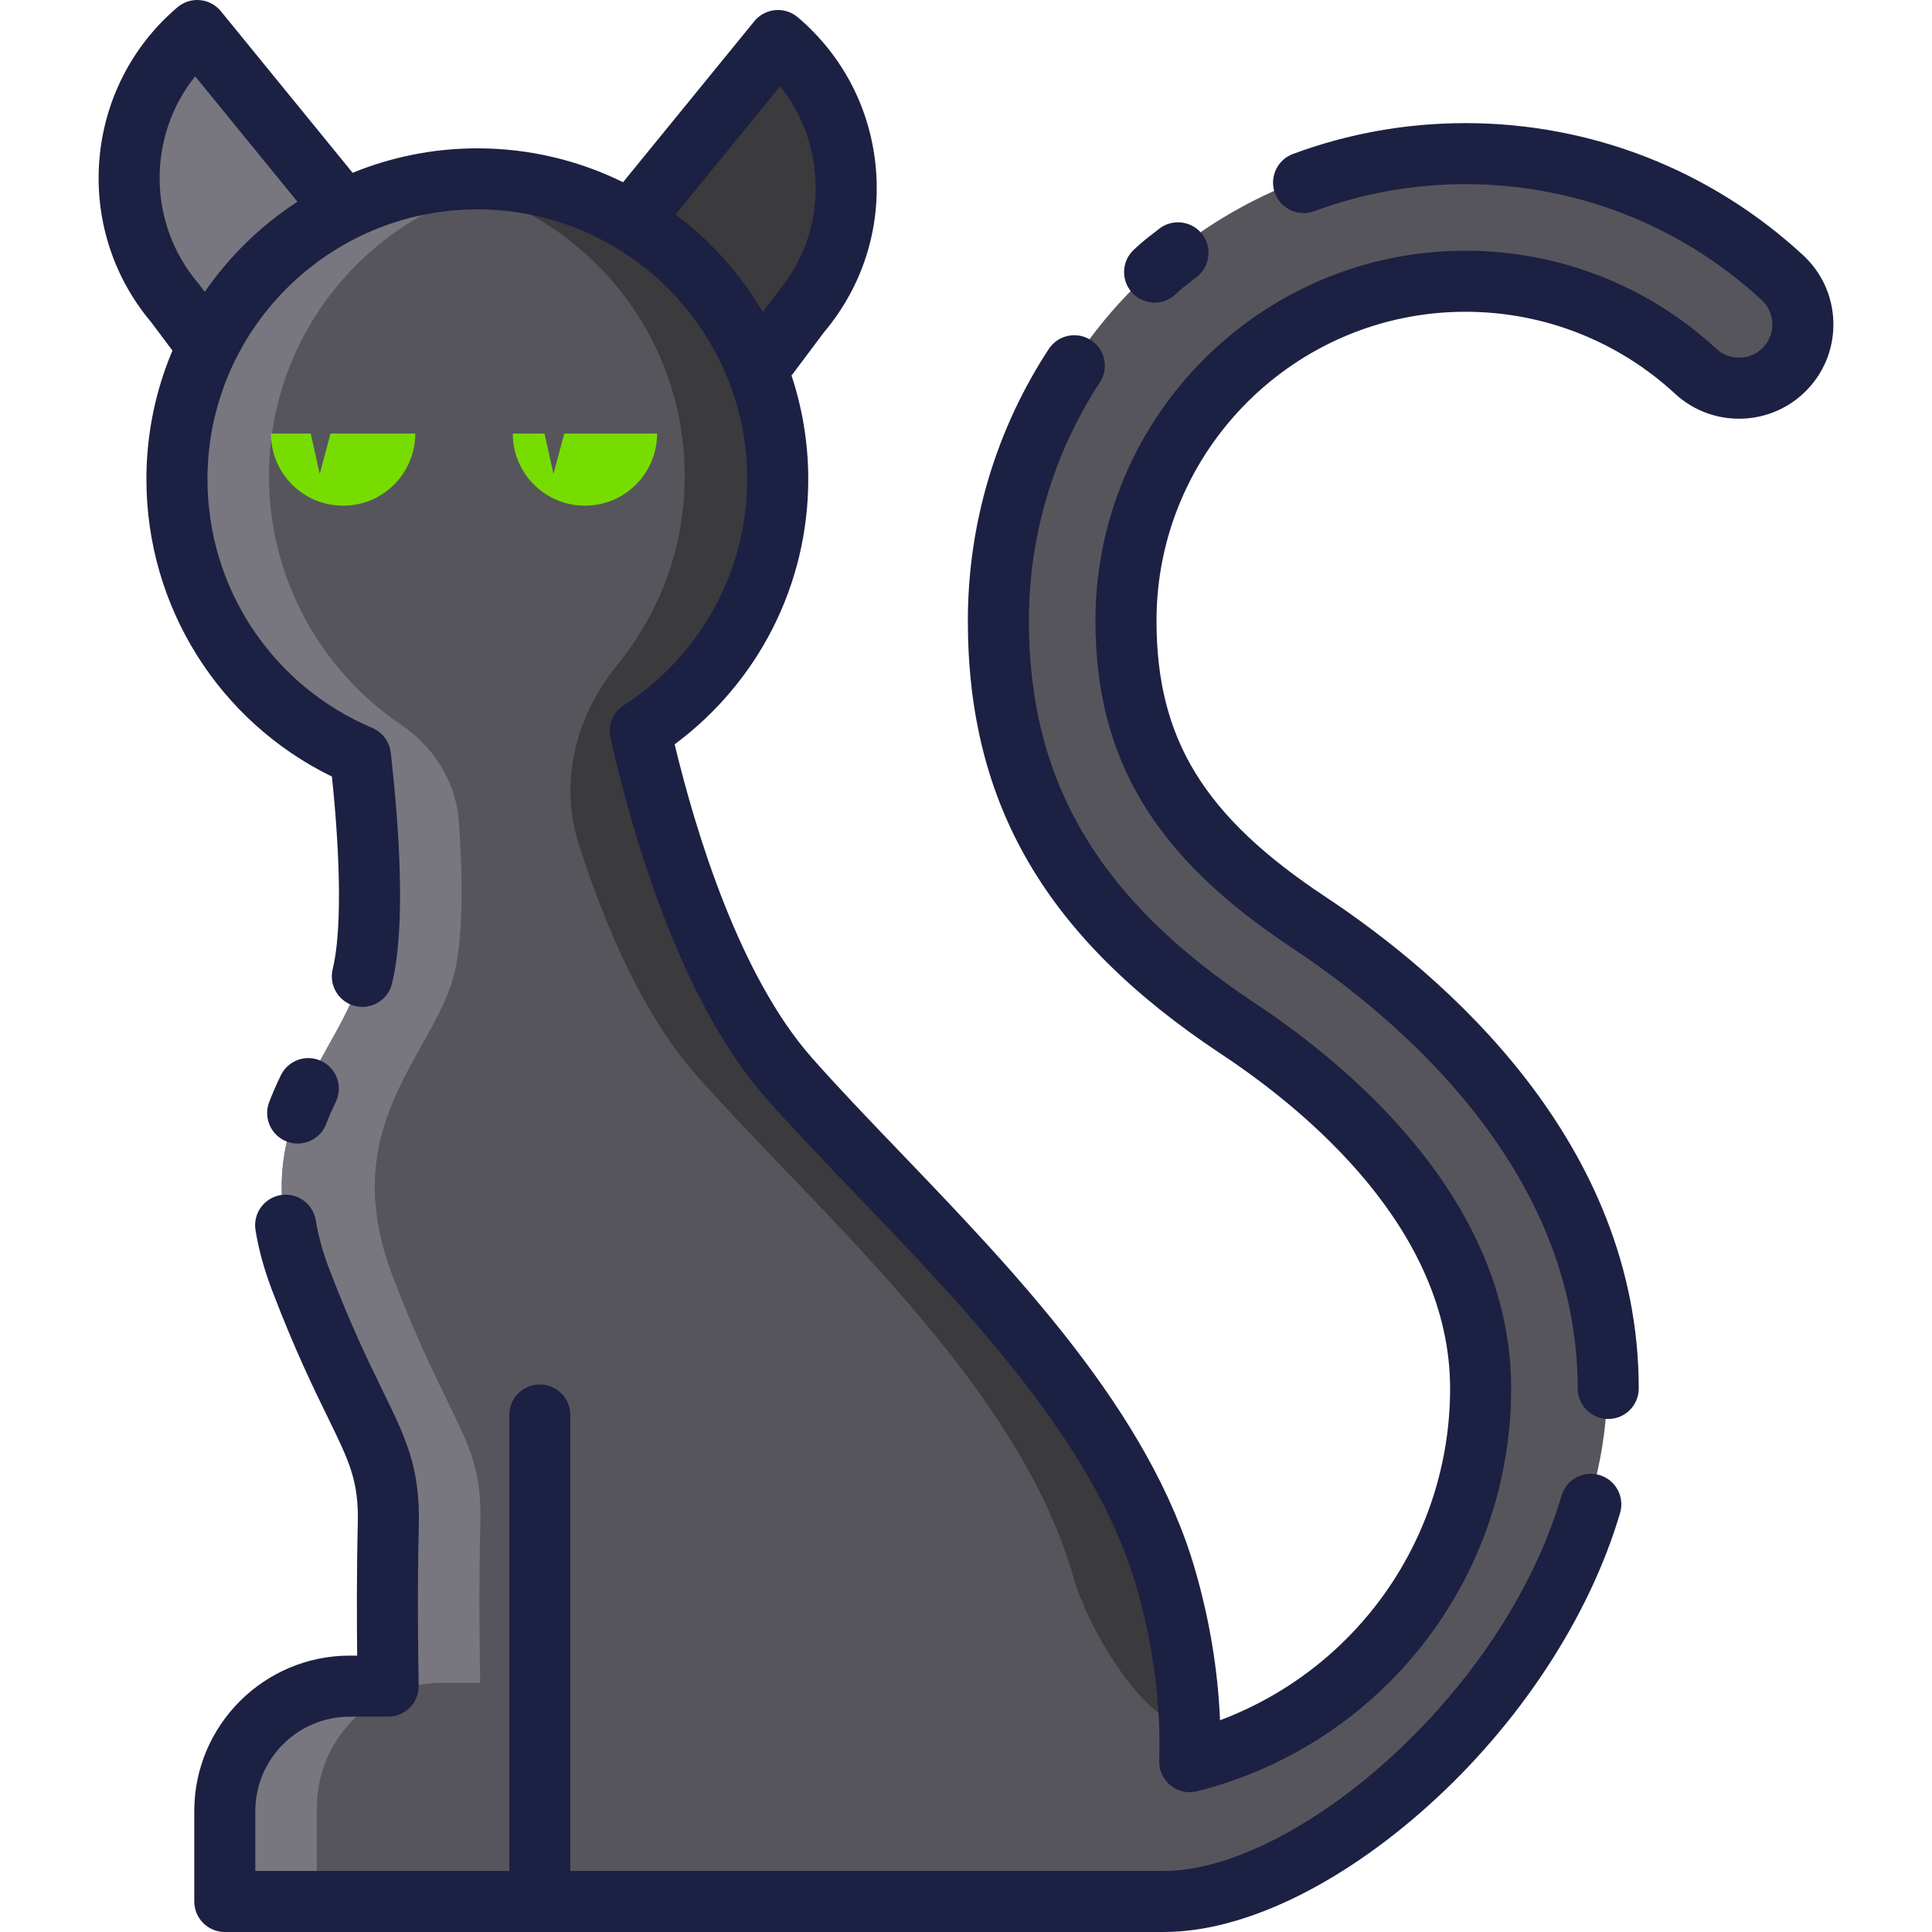
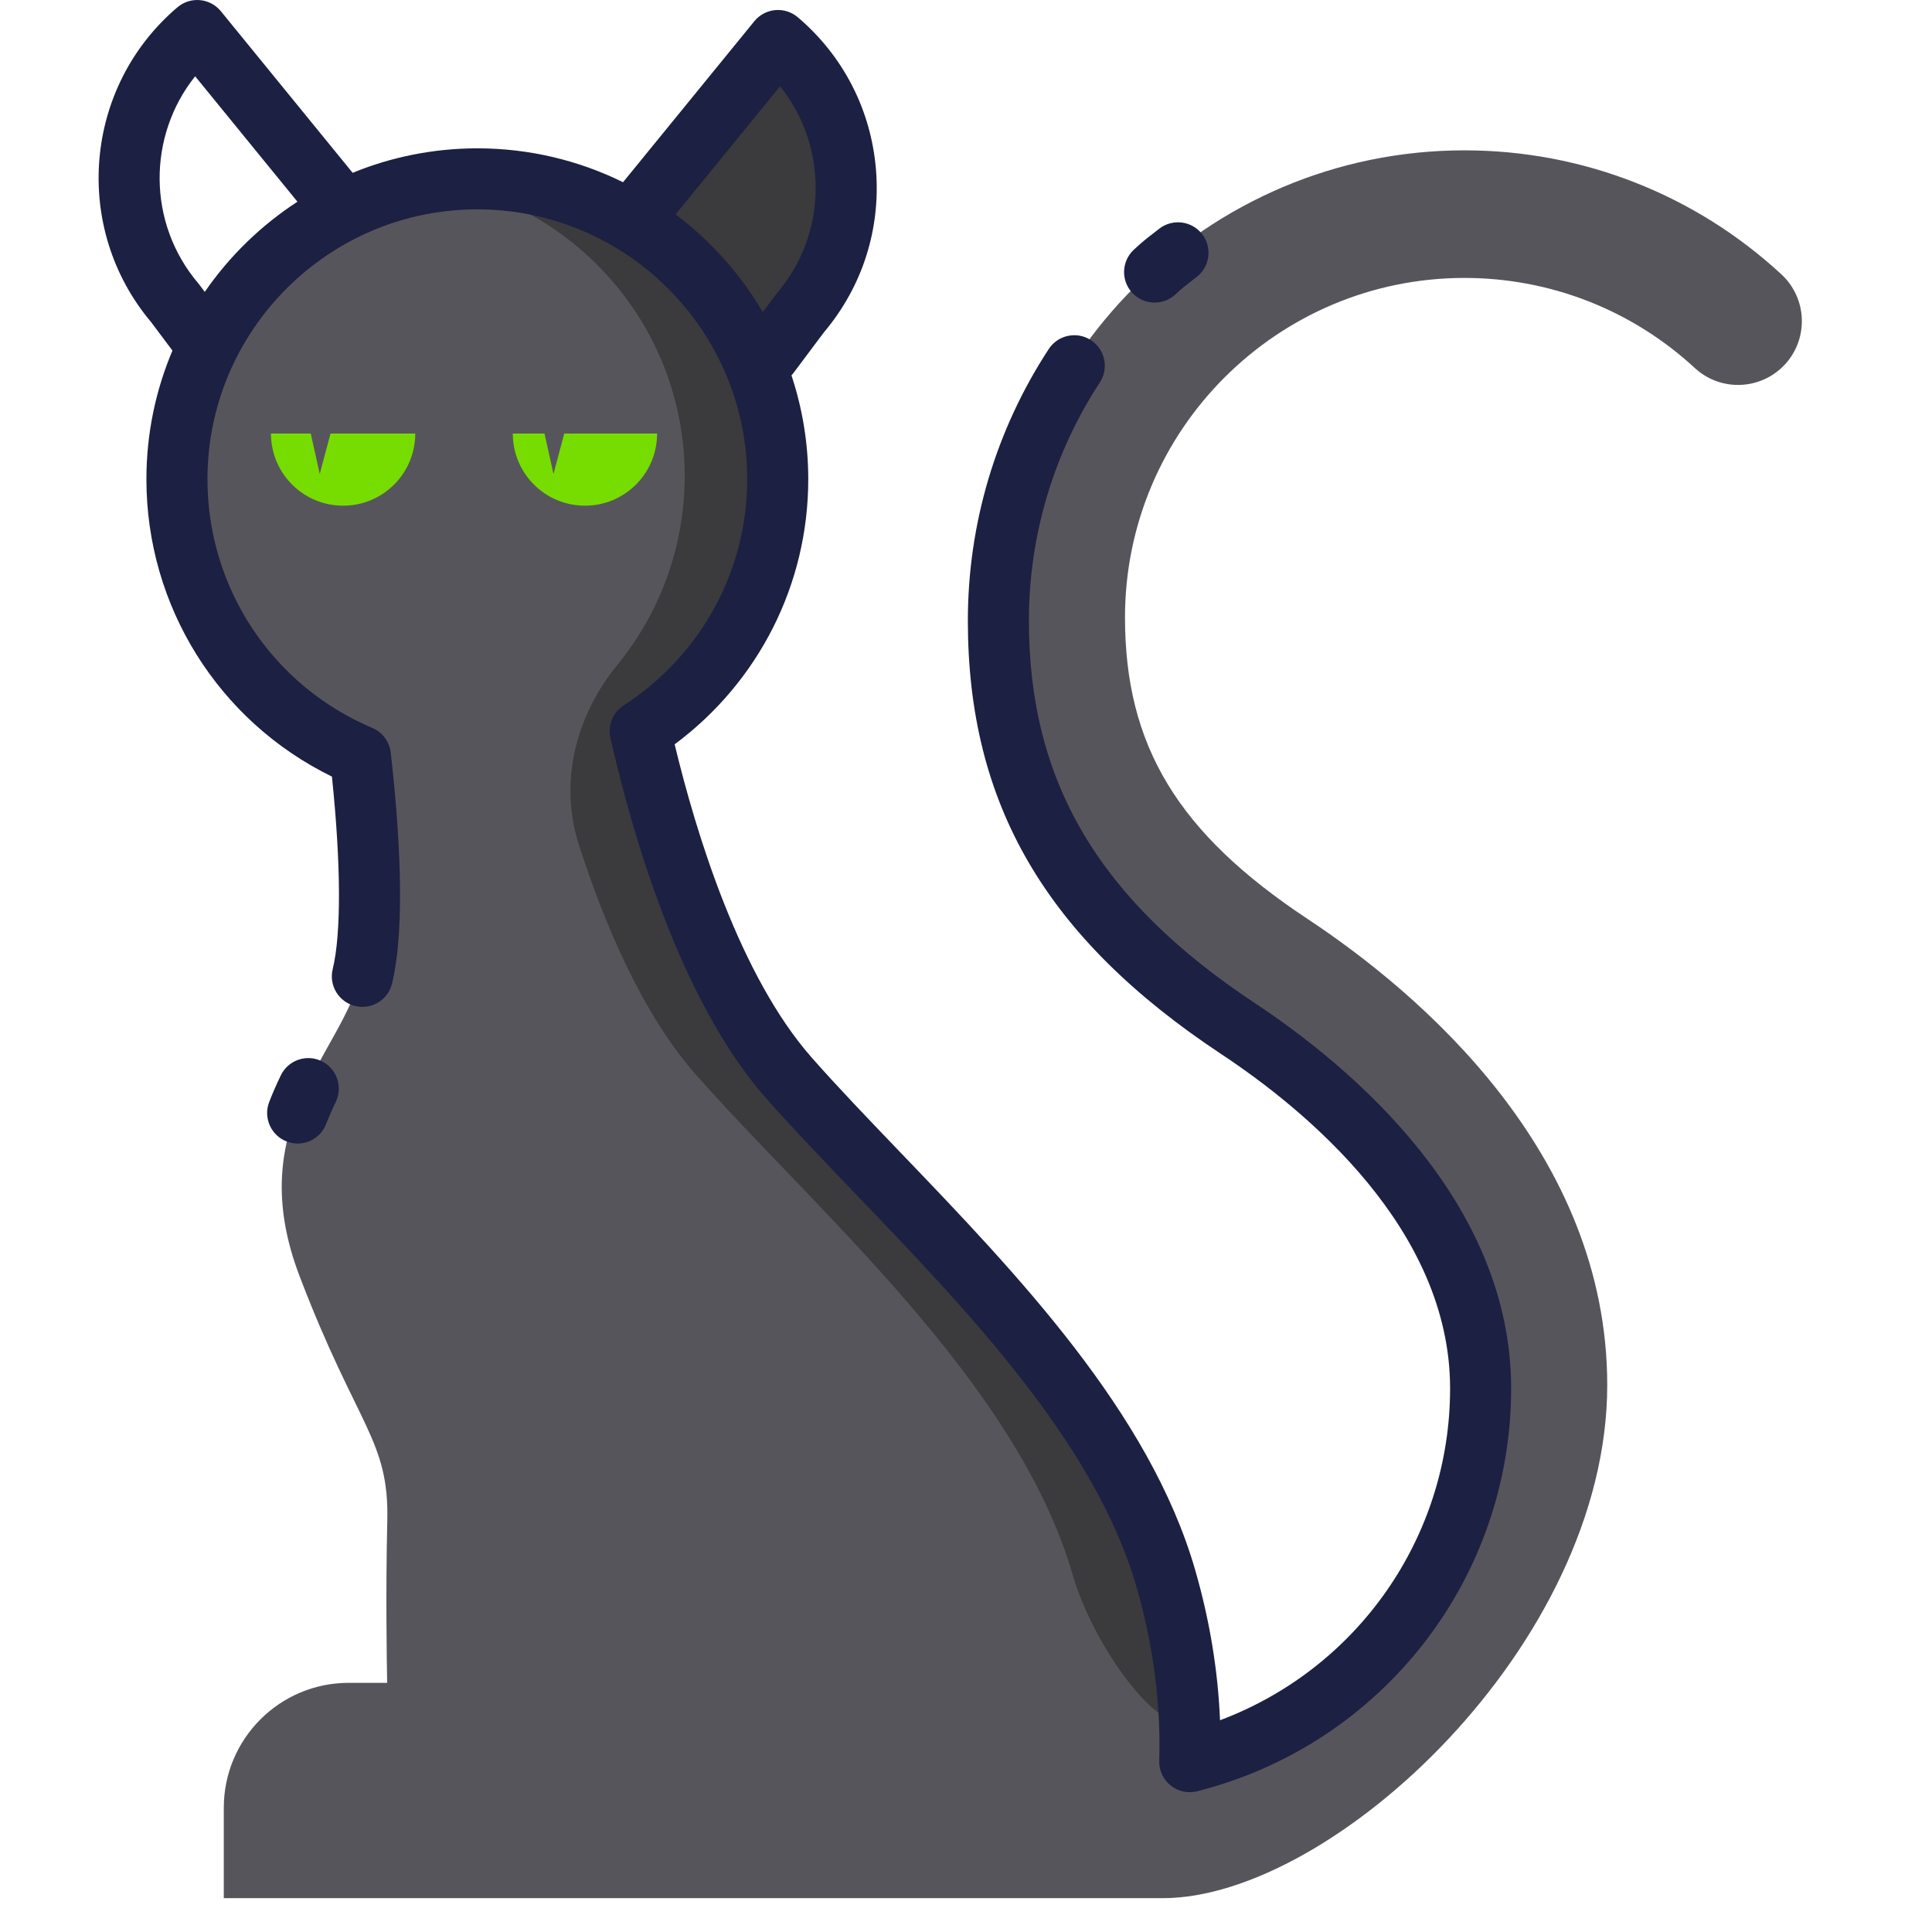
<svg xmlns="http://www.w3.org/2000/svg" height="800px" width="800px" version="1.1" id="Layer_1" viewBox="0 0 512.002 512.002" xml:space="preserve">
  <path style="fill:#57555C;" d="M472.081,72.692c-22.935-21.184-52.754-32.85-83.978-32.85c-68.259,0-123.788,55.529-123.788,123.78   c0,45.655,19.583,78.992,63.504,108.086c24.008,15.893,64.296,49.428,64.296,95.371c0,47.666-32.867,87.694-77.093,98.906   c0.421-13.372-0.908-29.791-6.324-48.545c-14.795-51.253-68.16-96.693-99.863-132.622c-21.688-24.582-33.89-67.362-39.438-91.946   c21.891-14.186,36.445-38.718,36.445-66.744c0-43.966-35.645-79.608-79.611-79.608s-79.607,35.642-79.607,79.608   c0,32.974,20.05,61.266,48.619,73.352c1.825,16.022,4.128,43.599,0.52,58.389c-5.284,21.663-31.703,40.157-16.379,80.313   s23.777,43.327,23.249,64.99c-0.45,18.421-0.136,37.468-0.033,42.798H92.414c-18.283,0-33.106,14.823-33.106,33.108v23.956h43.327   h42.27c0,0,119.763,0,163.268,0c44.965,0,117.762-67.38,117.762-135.957c0-61.746-49.783-103.924-79.437-123.565   c-34.36-22.753-48.362-45.902-48.362-79.892c0-49.609,40.354-89.964,89.972-89.964c22.687,0,44.367,8.479,61.027,23.868   c6.836,6.324,17.536,5.928,23.893-0.942C479.363,89.723,478.934,79.024,472.081,72.692z" />
  <path style="fill:#3B3A3C;" d="M308.607,417.439c-14.795-51.253-68.161-96.693-99.863-132.622   c-21.688-24.582-33.89-67.362-39.438-91.946c21.891-14.186,36.445-38.718,36.445-66.744c0-10.886-0.839-18.149-4.794-27.6   l9.348-12.943c18.326-21.573,17.977-55.916-3.595-74.242h-0.359l-38.47,46.918c-11.607-6.613-27.427-11.74-41.74-11.74   c-4.165,0-8.161,0.609-12.152,1.225c38.155,5.887,67.459,38.58,67.459,78.383c0,19.032-6.712,36.453-17.875,50.116   c-11.007,13.473-15.479,31.071-10.156,47.633c6.859,21.343,16.942,44.977,31.024,60.939c31.703,35.93,85.068,81.369,99.863,132.622   c5.416,18.753,22.976,42.783,30.583,38.557C314.477,444.71,312.747,431.772,308.607,417.439z" />
-   <path style="fill:#787780;" d="M120.42,257.87c2.448-10.036,2.174-25.96,1.176-40.167c-0.739-10.501-6.593-19.719-15.308-25.625   c-21.123-14.315-35.006-38.512-35.006-65.95c0-39.744,29.209-72.405,67.281-78.365c-4.046-0.633-8.108-1.243-12.33-1.243   c-12.967,0-25.198,3.12-36.016,8.62L52.56,8.966l0,0c-21.572,18.326-24.203,50.671-5.877,72.243l7.795,10.401   c-5.033,10.442-7.852,22.151-7.852,34.518c0,32.974,20.05,61.266,48.618,73.352c1.825,16.022,4.128,43.599,0.52,58.389   c-5.284,21.663-31.703,40.157-16.379,80.313c15.322,40.157,23.776,43.327,23.249,64.99c-0.45,18.421-0.136,37.468-0.033,42.798   H92.412c-18.284,0-33.106,14.822-33.106,33.106v23.959h24.656v-23.956c0-18.285,14.823-33.108,33.108-33.108h10.186   c-0.104-5.33-0.416-24.377,0.033-42.798c0.529-21.663-7.925-24.833-23.249-64.99C88.717,298.026,115.136,279.533,120.42,257.87z" />
  <g>
    <path style="fill:#77DD00;" d="M87.594,114.896l-2.861,10.711l-2.38-10.711H71.81c0,10.559,8.561,19.119,19.119,19.119    s19.119-8.56,19.119-19.119H87.594z" />
    <path style="fill:#77DD00;" d="M149.539,114.896l-2.861,10.711l-2.38-10.711H135.9c0,10.559,8.561,19.119,19.119,19.119    c10.558,0,19.119-8.56,19.119-19.119H149.539z" />
  </g>
  <g>
-     <path style="fill:#1C2042;" d="M485.849,84.996c-0.264-6.671-3.11-12.839-8.013-17.369c-24.432-22.568-56.206-34.998-89.467-34.998    c-15.708,0-31.09,2.749-45.719,8.17c-4.189,1.553-6.326,6.207-4.774,10.396c1.552,4.188,6.203,6.325,10.396,4.774    c12.823-4.752,26.313-7.163,40.096-7.163c29.18,0,57.055,10.903,78.489,30.702c1.729,1.597,2.731,3.773,2.825,6.126    c0.093,2.355-0.737,4.604-2.332,6.33c-3.307,3.572-8.898,3.794-12.466,0.493c-18.161-16.776-41.784-26.014-66.516-26.014    c-54.071,0-98.061,43.987-98.061,98.053c0,36.598,15.547,62.508,51.984,86.636c28.315,18.753,75.816,58.866,75.816,116.821    c0,4.467,3.621,8.089,8.089,8.089s8.089-3.622,8.089-8.089c0-65.516-52.04-109.765-83.061-130.31    c-32.196-21.319-44.738-41.827-44.738-73.147c0-45.145,36.733-81.874,81.883-81.874c20.651,0,40.376,7.714,55.534,21.716    c10.112,9.356,25.957,8.734,35.326-1.389C483.762,98.047,486.114,91.669,485.849,84.996z" />
-     <path style="fill:#1C2042;" d="M423.867,390.9c-4.288-1.264-8.783,1.188-10.046,5.473c-15.784,53.56-71.139,99.451-105.384,99.451    H151.144V374.99c0-4.467-3.621-8.089-8.089-8.089c-4.469,0-8.089,3.622-8.089,8.089v120.833H67.661v-15.867    c0-13.795,11.223-25.019,25.017-25.019h10.187c2.173,0,4.254-0.874,5.775-2.425s2.356-3.649,2.314-5.821    c-0.105-5.383-0.411-24.352,0.032-42.445c0.373-15.333-3.378-23.014-9.594-35.738c-3.76-7.699-8.441-17.28-14.184-32.334    c-1.68-4.403-2.867-8.701-3.53-12.776c-0.717-4.409-4.868-7.41-9.282-6.686c-4.409,0.717-7.402,4.873-6.685,9.283    c0.838,5.157,2.314,10.522,4.383,15.947c6.002,15.732,11.065,26.097,14.763,33.666c5.823,11.923,8.235,16.858,7.957,28.243    c-0.315,12.898-0.258,26.207-0.159,34.907h-1.975c-22.716,0-41.195,18.482-41.195,41.197v23.956c0,4.467,3.621,8.089,8.089,8.089    h248.864c20.825,0,46.351-12.192,70.034-33.45c24.193-21.715,42.733-50.001,50.869-77.606    C430.602,396.659,428.152,392.163,423.867,390.9z" />
    <path style="fill:#1C2042;" d="M85.221,281.212c-4.025-1.943-8.861-0.253-10.802,3.769c-1.197,2.48-2.206,4.796-3.084,7.083    c-1.601,4.171,0.482,8.85,4.652,10.451c0.955,0.366,1.934,0.539,2.898,0.539c3.253,0,6.318-1.975,7.554-5.192    c0.715-1.864,1.55-3.776,2.549-5.848C90.931,287.991,89.245,283.155,85.221,281.212z" />
    <path style="fill:#1C2042;" d="M87.966,205.807c2.408,23.188,2.495,41.632,0.204,51.022c-1.059,4.34,1.601,8.718,5.942,9.776    c4.337,1.06,8.717-1.601,9.775-5.941c3.736-15.314,1.877-41.745-0.34-61.222c-0.331-2.9-2.197-5.397-4.886-6.535    c-26.536-11.226-43.681-37.095-43.681-65.902c0-39.436,32.082-71.519,71.519-71.519s71.522,32.083,71.522,71.519    c0,24.251-12.245,46.664-32.755,59.955c-2.844,1.842-4.238,5.263-3.491,8.569c5.52,24.462,18.223,69.4,41.263,95.517    c7.123,8.072,15.219,16.51,23.79,25.442c29.717,30.969,63.398,66.072,74.367,104.072c4.463,15.456,6.486,30.949,6.011,46.047    c-0.08,2.539,1.038,4.968,3.018,6.56c1.453,1.167,3.244,1.784,5.067,1.784c0.663,0,1.331-0.082,1.988-0.248    c48.984-12.419,83.194-56.315,83.194-106.747c0-49.73-42.553-85.325-67.918-102.116c-41.413-27.433-59.883-58.688-59.883-101.341    c0-22.51,6.5-44.346,18.796-63.144c2.446-3.738,1.398-8.753-2.342-11.198c-3.739-2.446-8.753-1.397-11.198,2.342    c-14.024,21.439-21.436,46.337-21.436,72.001c0,48.664,20.702,84.079,67.129,114.831c22.659,15,60.671,46.46,60.671,88.626    c0,39.494-24.601,74.29-60.973,87.928c-0.54-13.176-2.744-26.522-6.581-39.811c-12.076-41.835-47.226-78.467-78.238-110.786    c-8.451-8.808-16.432-17.126-23.332-24.944c-19.158-21.715-30.675-59.417-36.379-83.086c22.274-16.552,35.41-42.409,35.41-70.25    c0-9.616-1.578-18.863-4.45-27.528c0.153-0.171,0.307-0.341,0.448-0.529l8.192-10.932c10.151-12.05,15.033-27.323,13.756-43.036    c-1.286-15.798-8.647-30.151-20.727-40.413c-1.656-1.406-3.799-2.088-5.974-1.891c-2.165,0.198-4.158,1.259-5.532,2.943    l-34.798,42.67c-11.658-5.742-24.762-8.981-38.613-8.981c-11.687,0-22.84,2.317-33.047,6.486L58.534,2.978    c-1.374-1.685-3.367-2.745-5.532-2.943c-2.16-0.2-4.319,0.483-5.974,1.891c-24.872,21.129-27.974,58.512-6.971,83.45l5.644,7.533    c-4.442,10.487-6.9,22.011-6.9,34.097C38.802,160.711,57.943,191.135,87.966,205.807z M206.735,22.85    c5.338,6.657,8.575,14.749,9.281,23.442c0.935,11.491-2.661,22.659-10.126,31.445c-0.107,0.126-0.209,0.255-0.308,0.386    l-3.439,4.589c-5.928-10.085-13.797-18.897-23.116-25.888L206.735,22.85z M52.861,75.482c-0.099-0.132-0.203-0.26-0.308-0.386    c-13.579-15.983-13.468-39.076-0.837-54.88l27.109,33.241c-9.665,6.286-18.022,14.414-24.56,23.897L52.861,75.482z" />
    <path style="fill:#1C2042;" d="M305.986,80.192c1.972,0,3.95-0.717,5.507-2.166c1.725-1.604,2.434-2.151,3.99-3.349    c0.488-0.376,1.035-0.797,1.686-1.307c3.518-2.754,4.137-7.838,1.383-11.356c-2.755-3.517-7.837-4.135-11.355-1.383    c-0.612,0.479-1.127,0.875-1.586,1.229c-1.662,1.28-2.861,2.204-5.138,4.321c-3.27,3.043-3.456,8.162-0.413,11.433    C301.655,79.326,303.817,80.192,305.986,80.192z" />
  </g>
</svg>